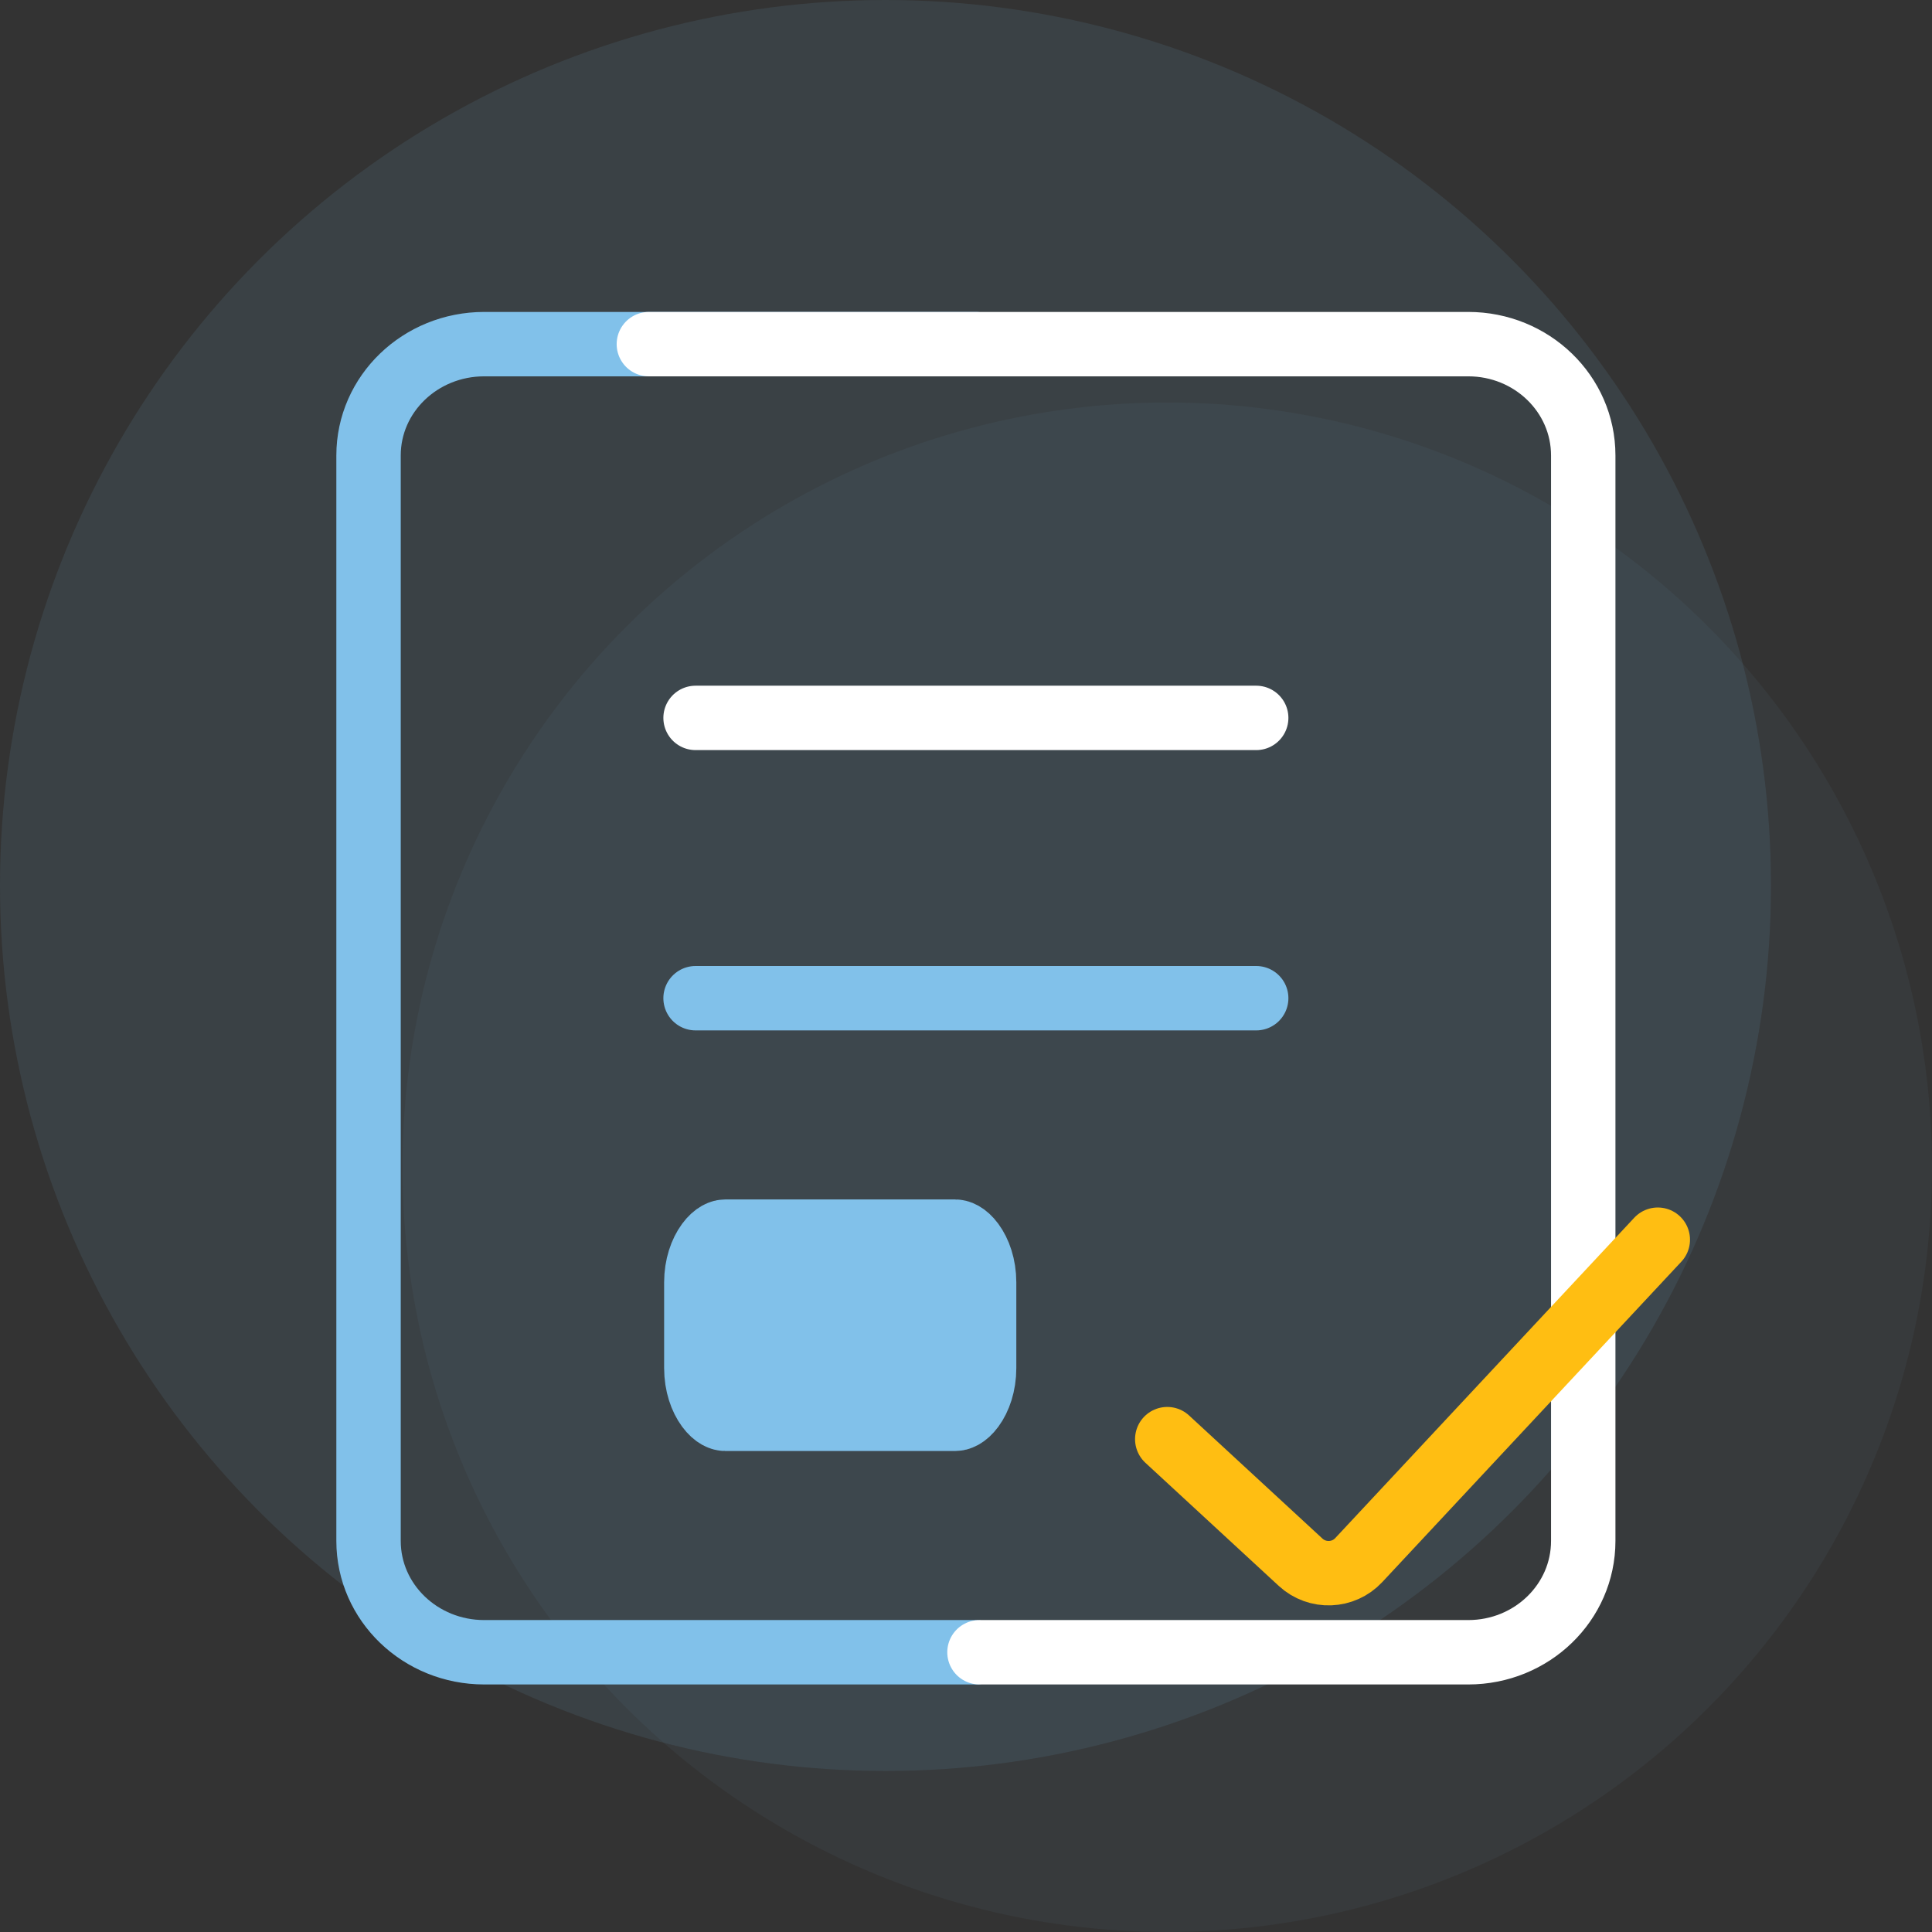
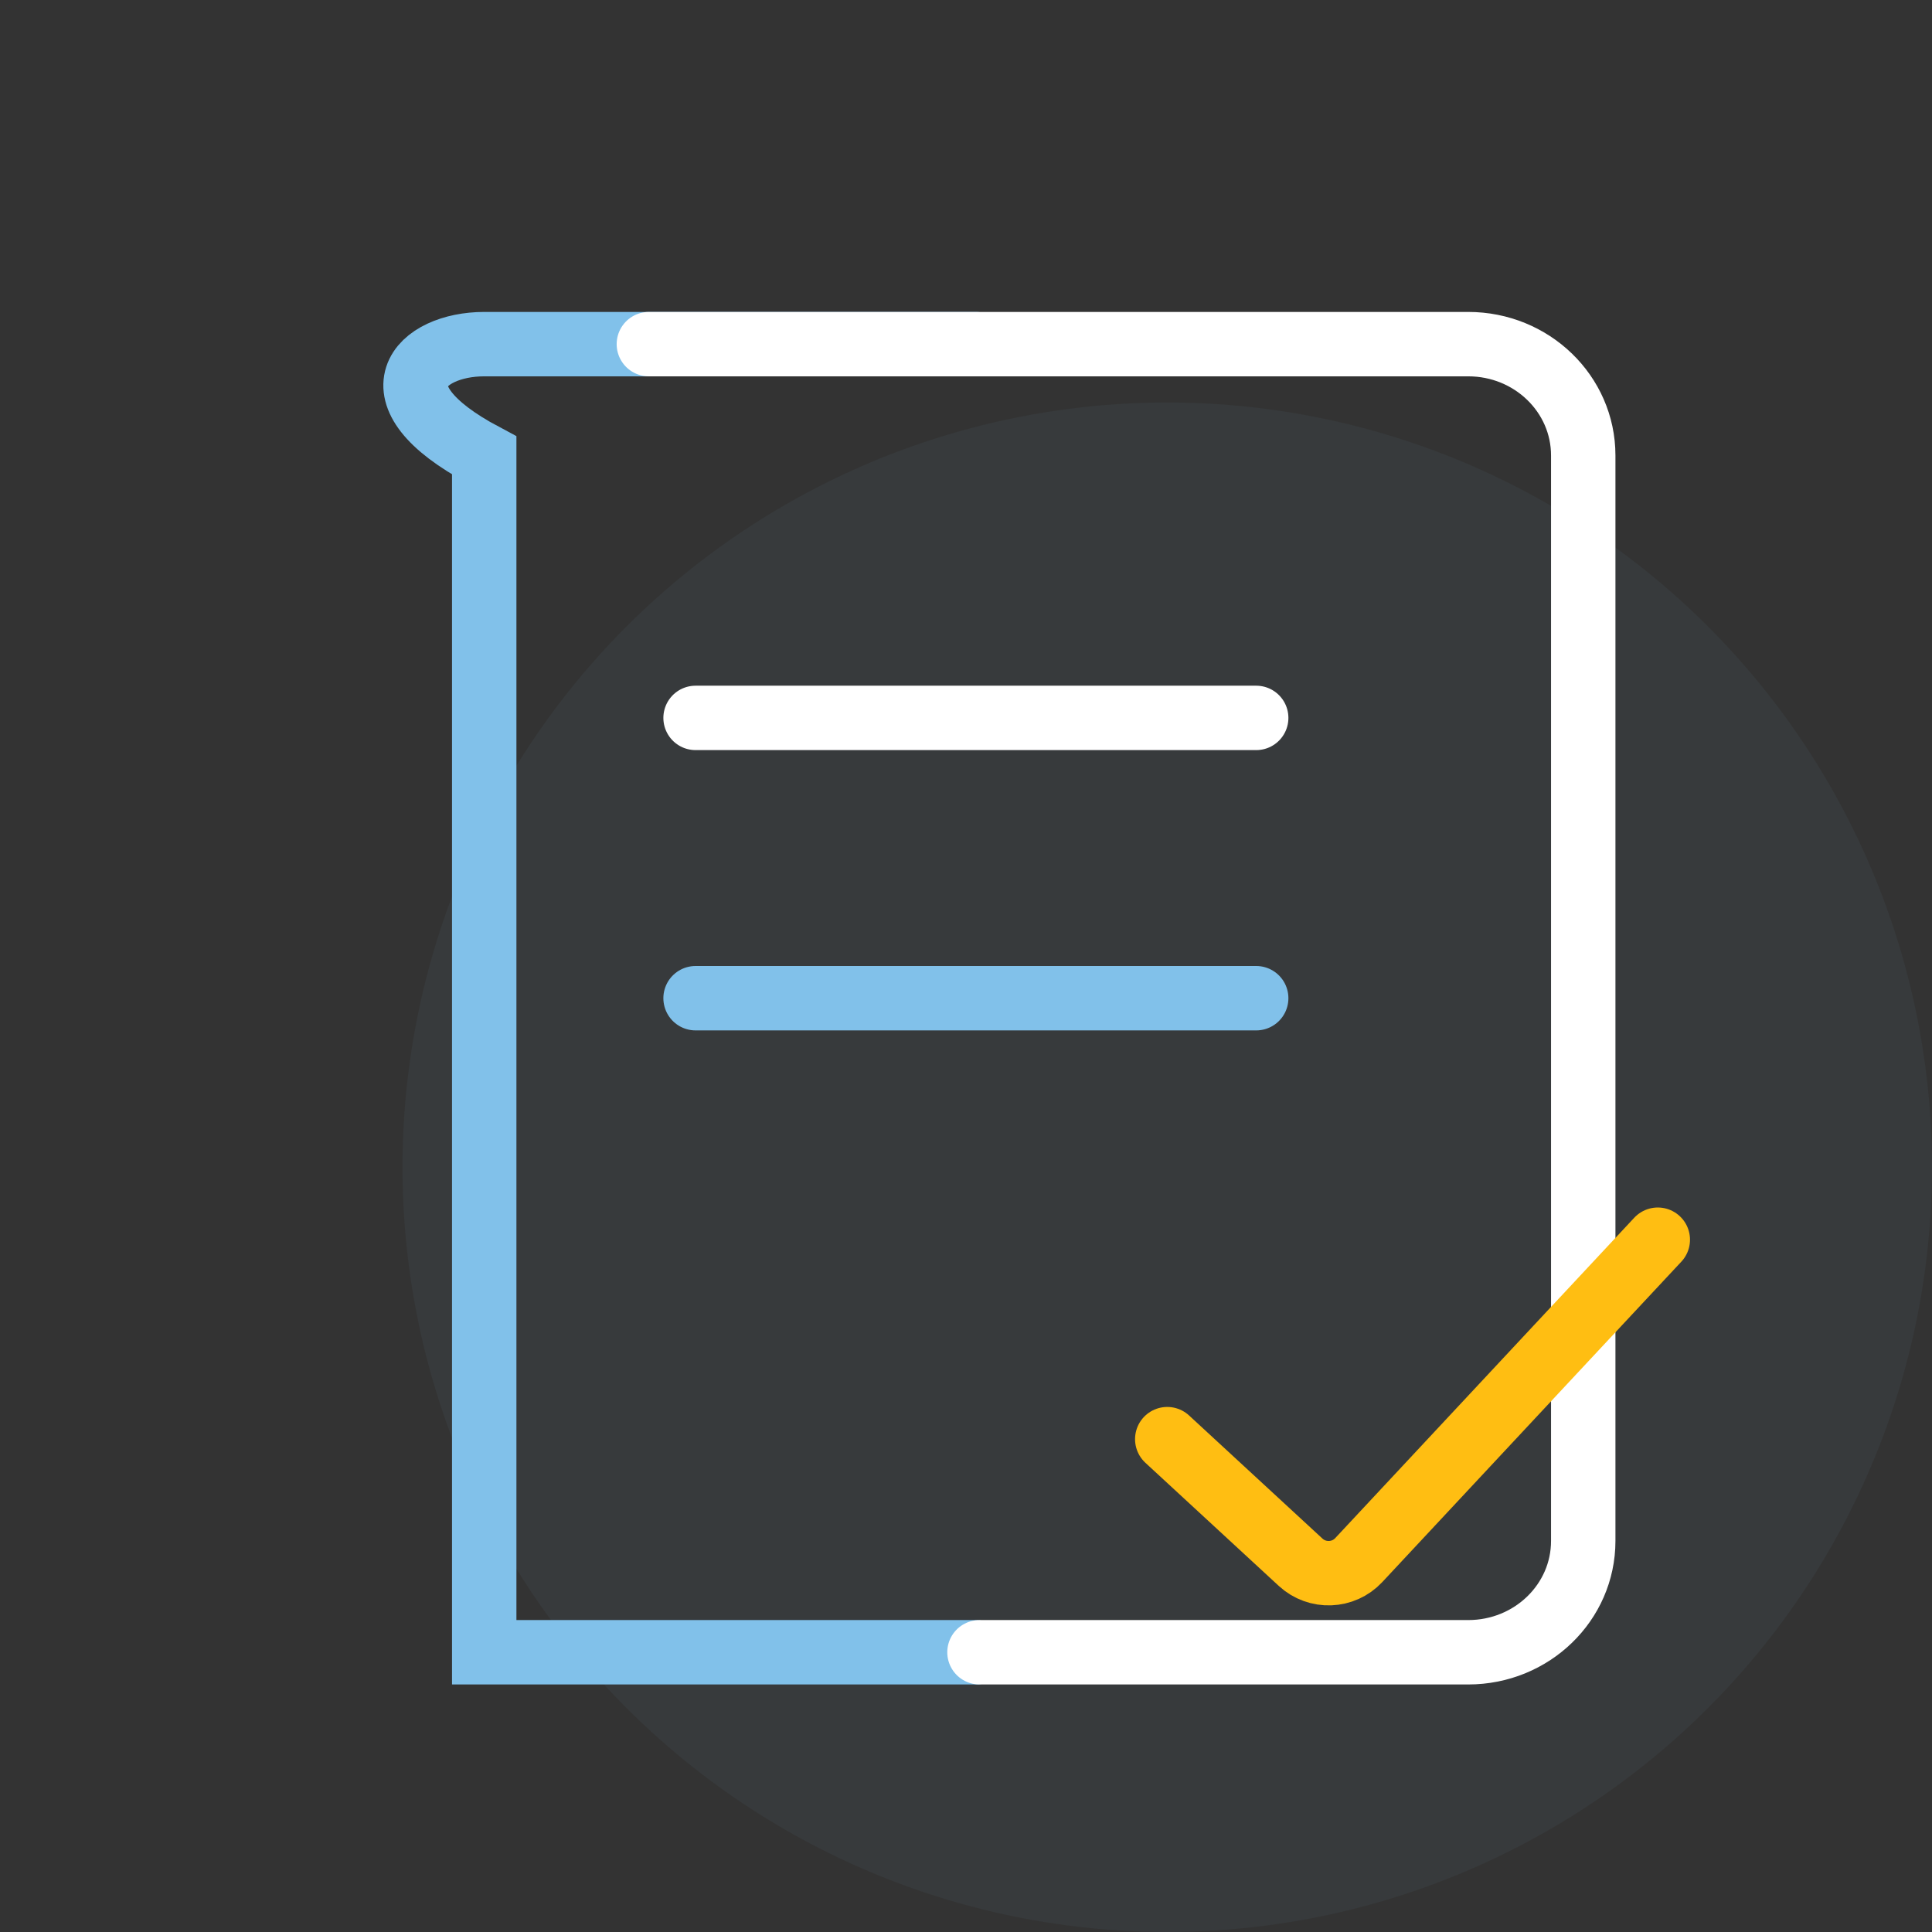
<svg xmlns="http://www.w3.org/2000/svg" width="100%" height="100%" viewBox="0 0 120 120" fill="none">
  <rect x="0" y="0" width="120" height="120" fill="#333333" stroke="none" />
-   <circle opacity="0.1" cx="55" cy="55" r="55" fill="#81C1EA" />
  <circle opacity="0.05" cx="72.5" cy="72.5" r="47.5" fill="#81C1EA" />
  <path d="M43.203 44.59H78.025" stroke="white" stroke-width="4" stroke-miterlimit="10" stroke-linecap="round" />
  <path d="M43.203 62H78.025" stroke="#81C1EA" stroke-width="4" stroke-miterlimit="10" stroke-linecap="round" />
-   <path d="M60.614 102.625H30.076C26.106 102.625 22.891 99.531 22.891 95.71V28.29C22.891 24.469 26.106 21.375 30.076 21.375H60.614" stroke="#81C1EA" stroke-width="4" stroke-miterlimit="10" stroke-linecap="round" />
+   <path d="M60.614 102.625H30.076V28.29C22.891 24.469 26.106 21.375 30.076 21.375H60.614" stroke="#81C1EA" stroke-width="4" stroke-miterlimit="10" stroke-linecap="round" />
  <path d="M40.302 21.375H91.195C95.141 21.375 98.338 24.469 98.338 28.29V95.71C98.338 99.531 95.141 102.625 91.195 102.625H60.837" stroke="white" stroke-width="4" stroke-miterlimit="10" stroke-linecap="round" />
  <path d="M72.5 89.388L80.782 97.033C81.819 97.99 83.434 97.93 84.397 96.898L102.969 77" stroke="#FFBE12" stroke-width="4" stroke-miterlimit="10" stroke-linecap="round" stroke-linejoin="round" />
-   <path d="M59.326 87.56H45.049C45.02 87.56 44.769 87.546 44.432 87.09C44.098 86.637 43.815 85.894 43.815 84.969V79.656C43.815 78.737 44.096 77.992 44.431 77.537C44.768 77.079 45.018 77.065 45.049 77.065H59.326C59.355 77.065 59.606 77.079 59.943 77.535C60.277 77.988 60.56 78.731 60.56 79.656V84.969C60.56 85.898 60.278 86.641 59.946 87.092C59.613 87.544 59.363 87.56 59.326 87.56Z" fill="#81C1EA" stroke="#81C1EA" stroke-width="5.13" />
</svg>